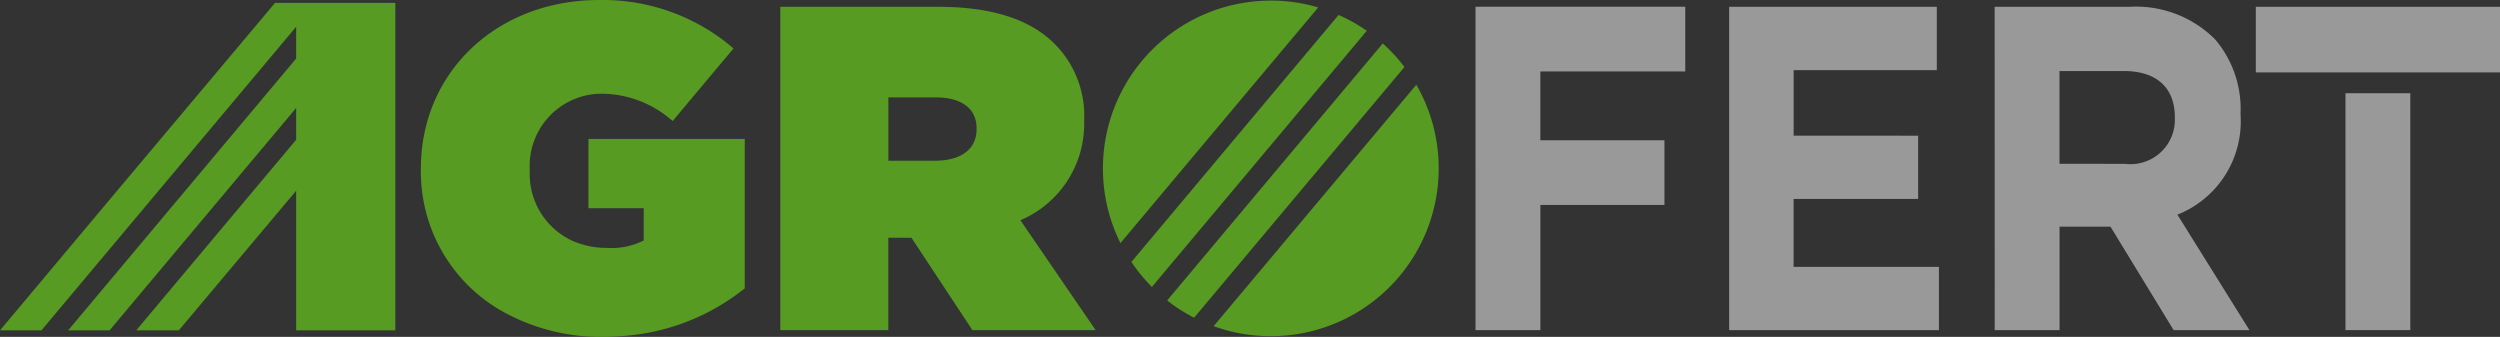
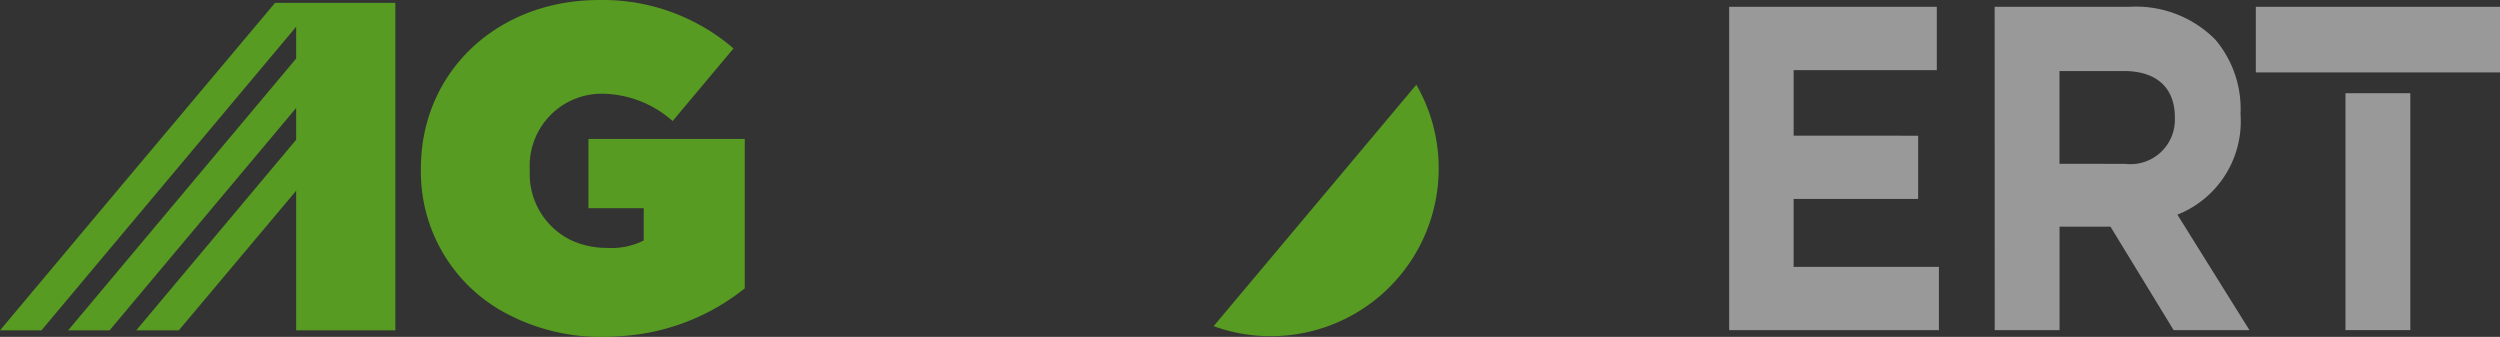
<svg xmlns="http://www.w3.org/2000/svg" id="Group_211" data-name="Group 211" width="126.695" height="17.072" viewBox="0 0 126.695 17.072">
  <rect x="0" y="0" width="126.695" height="17.072" fill="#333333" stroke="none" />
  <g id="Group_216" data-name="Group 216" opacity="0.5">
    <g id="g20965" transform="translate(101.085 0.345)">
      <g id="g20971" transform="translate(0 0)">
        <path id="path20973" d="M1396.039,793.005h6.827a5.658,5.658,0,0,1,4.354,1.66,5.433,5.433,0,0,1,1.28,3.748v.047a5.085,5.085,0,0,1-3.2,5.079l3.651,5.851h-3.842l-3.2-5.243h-2.581v5.243h-3.286Zm6.615,7.959a2.249,2.249,0,0,0,2.517-2.318V798.6c0-1.543-.981-2.34-2.581-2.34h-3.265v4.7Z" transform="translate(-1396.039 -793.005)" fill="#fff" />
      </g>
    </g>
    <path id="path20975" d="M1460.644,793.007h-12.375v3.325h12.375Z" transform="translate(-1333.949 -792.662)" fill="#fff" />
    <path id="path20977" d="M1466.2,822.293h3.286V810.288H1466.2Z" transform="translate(-1347.336 -805.564)" fill="#fff" />
    <g id="g20979" transform="translate(74.777 0.344)">
-       <path id="path20981" d="M1292.215,809.388h3.286v-6.343h6.288v-3.276H1295.5v-3.487h7.344V793h-10.63Z" transform="translate(-1292.215 -793.003)" fill="#fff" />
-     </g>
+       </g>
    <g id="g20983" transform="translate(87.632 0.345)">
      <path id="path20985" d="M1346.212,799.536v-3.322h7.255v-3.209h-10.522V809.39h10.629v-3.207h-7.363v-3.44h6.31v-3.206Z" transform="translate(-1342.946 -793.005)" fill="#fff" />
    </g>
  </g>
  <g id="g20989" transform="translate(55.893 0.031)">
    <g id="g20995" transform="translate(1.441 0.726)">
-       <path id="path20997" d="M1233.882,794.632l-10.5,12.517a8.412,8.412,0,0,0,1.039,1.267l10.891-12.981a8.507,8.507,0,0,0-1.427-.8" transform="translate(-1223.379 -794.632)" fill="#579b22" />
-     </g>
+       </g>
    <g id="g20999" transform="translate(0)">
-       <path id="path21001" d="M1226.2,791.768a8.506,8.506,0,0,0-8.508,8.505v0a8.455,8.455,0,0,0,.889,3.783l10.021-11.942a8.461,8.461,0,0,0-2.4-.348" transform="translate(-1217.691 -791.768)" fill="#579b22" />
-     </g>
+       </g>
    <g id="g21003" transform="translate(3.257 2.171)">
-       <path id="path21005" d="M1241.47,800.336l-10.925,13.024a8.38,8.38,0,0,0,1.364.876l10.661-12.707a8.2,8.2,0,0,0-1.1-1.194" transform="translate(-1230.545 -800.336)" fill="#579b22" />
-     </g>
+       </g>
    <g id="g21007" transform="translate(5.609 4.266)">
      <path id="path21009" d="M1250.1,808.6l-10.273,12.236a8.4,8.4,0,0,0,2.9.507,8.5,8.5,0,0,0,8.506-8.5v0a8.473,8.473,0,0,0-1.132-4.24" transform="translate(-1239.825 -808.604)" fill="#579b22" />
    </g>
  </g>
  <g id="g21011" transform="translate(0 0.14)">
    <path id="path21013" d="M1011.049,792.2l-8.383,9.972-5.557,6.625h2.1l12.909-15.386v1.611l-11.556,13.775h2.1l9.456-11.27v1.611l-8.106,9.659h2.159l5.947-7.076v7.076h5.025V792.2Z" transform="translate(-997.109 -792.196)" fill="#579b22" />
  </g>
  <g id="g21023" transform="translate(39.543 0.345)">
-     <path id="path21025" d="M1153.164,793.005h8c2.906,0,4.754.728,5.9,1.874a5.16,5.16,0,0,1,1.5,3.888v.044a5.3,5.3,0,0,1-3.232,5.01l3.815,5.569H1162.9l-3.089-4.681h-1.171v4.681h-5.476Zm7.841,7.8c1.311,0,2.107-.585,2.107-1.591v-.048c0-1.053-.819-1.571-2.082-1.571h-2.389v3.21Z" transform="translate(-1153.164 -793.005)" fill="#579b22" />
-   </g>
+     </g>
  <g id="g21027" transform="translate(21.334 0)">
    <path id="path21029" d="M1093.3,798.686h-3.509v3.508h2.8v1.636a3.6,3.6,0,0,1-1.87.376,4.273,4.273,0,0,1-1.753-.363,3.721,3.721,0,0,1-2.151-3.542v-.048a3.653,3.653,0,0,1,3.671-3.86,5.462,5.462,0,0,1,3.568,1.385l3.086-3.679a10.145,10.145,0,0,0-6.816-2.454c-5.169,0-9.027,3.649-9.027,8.535v.047a8.113,8.113,0,0,0,4.5,7.391,10.188,10.188,0,0,0,4.689,1.1c.421,0,.83-.023,1.23-.06a11.137,11.137,0,0,0,5.994-2.4v-7.574Z" transform="translate(-1081.303 -791.644)" fill="#579b22" />
  </g>
</svg>